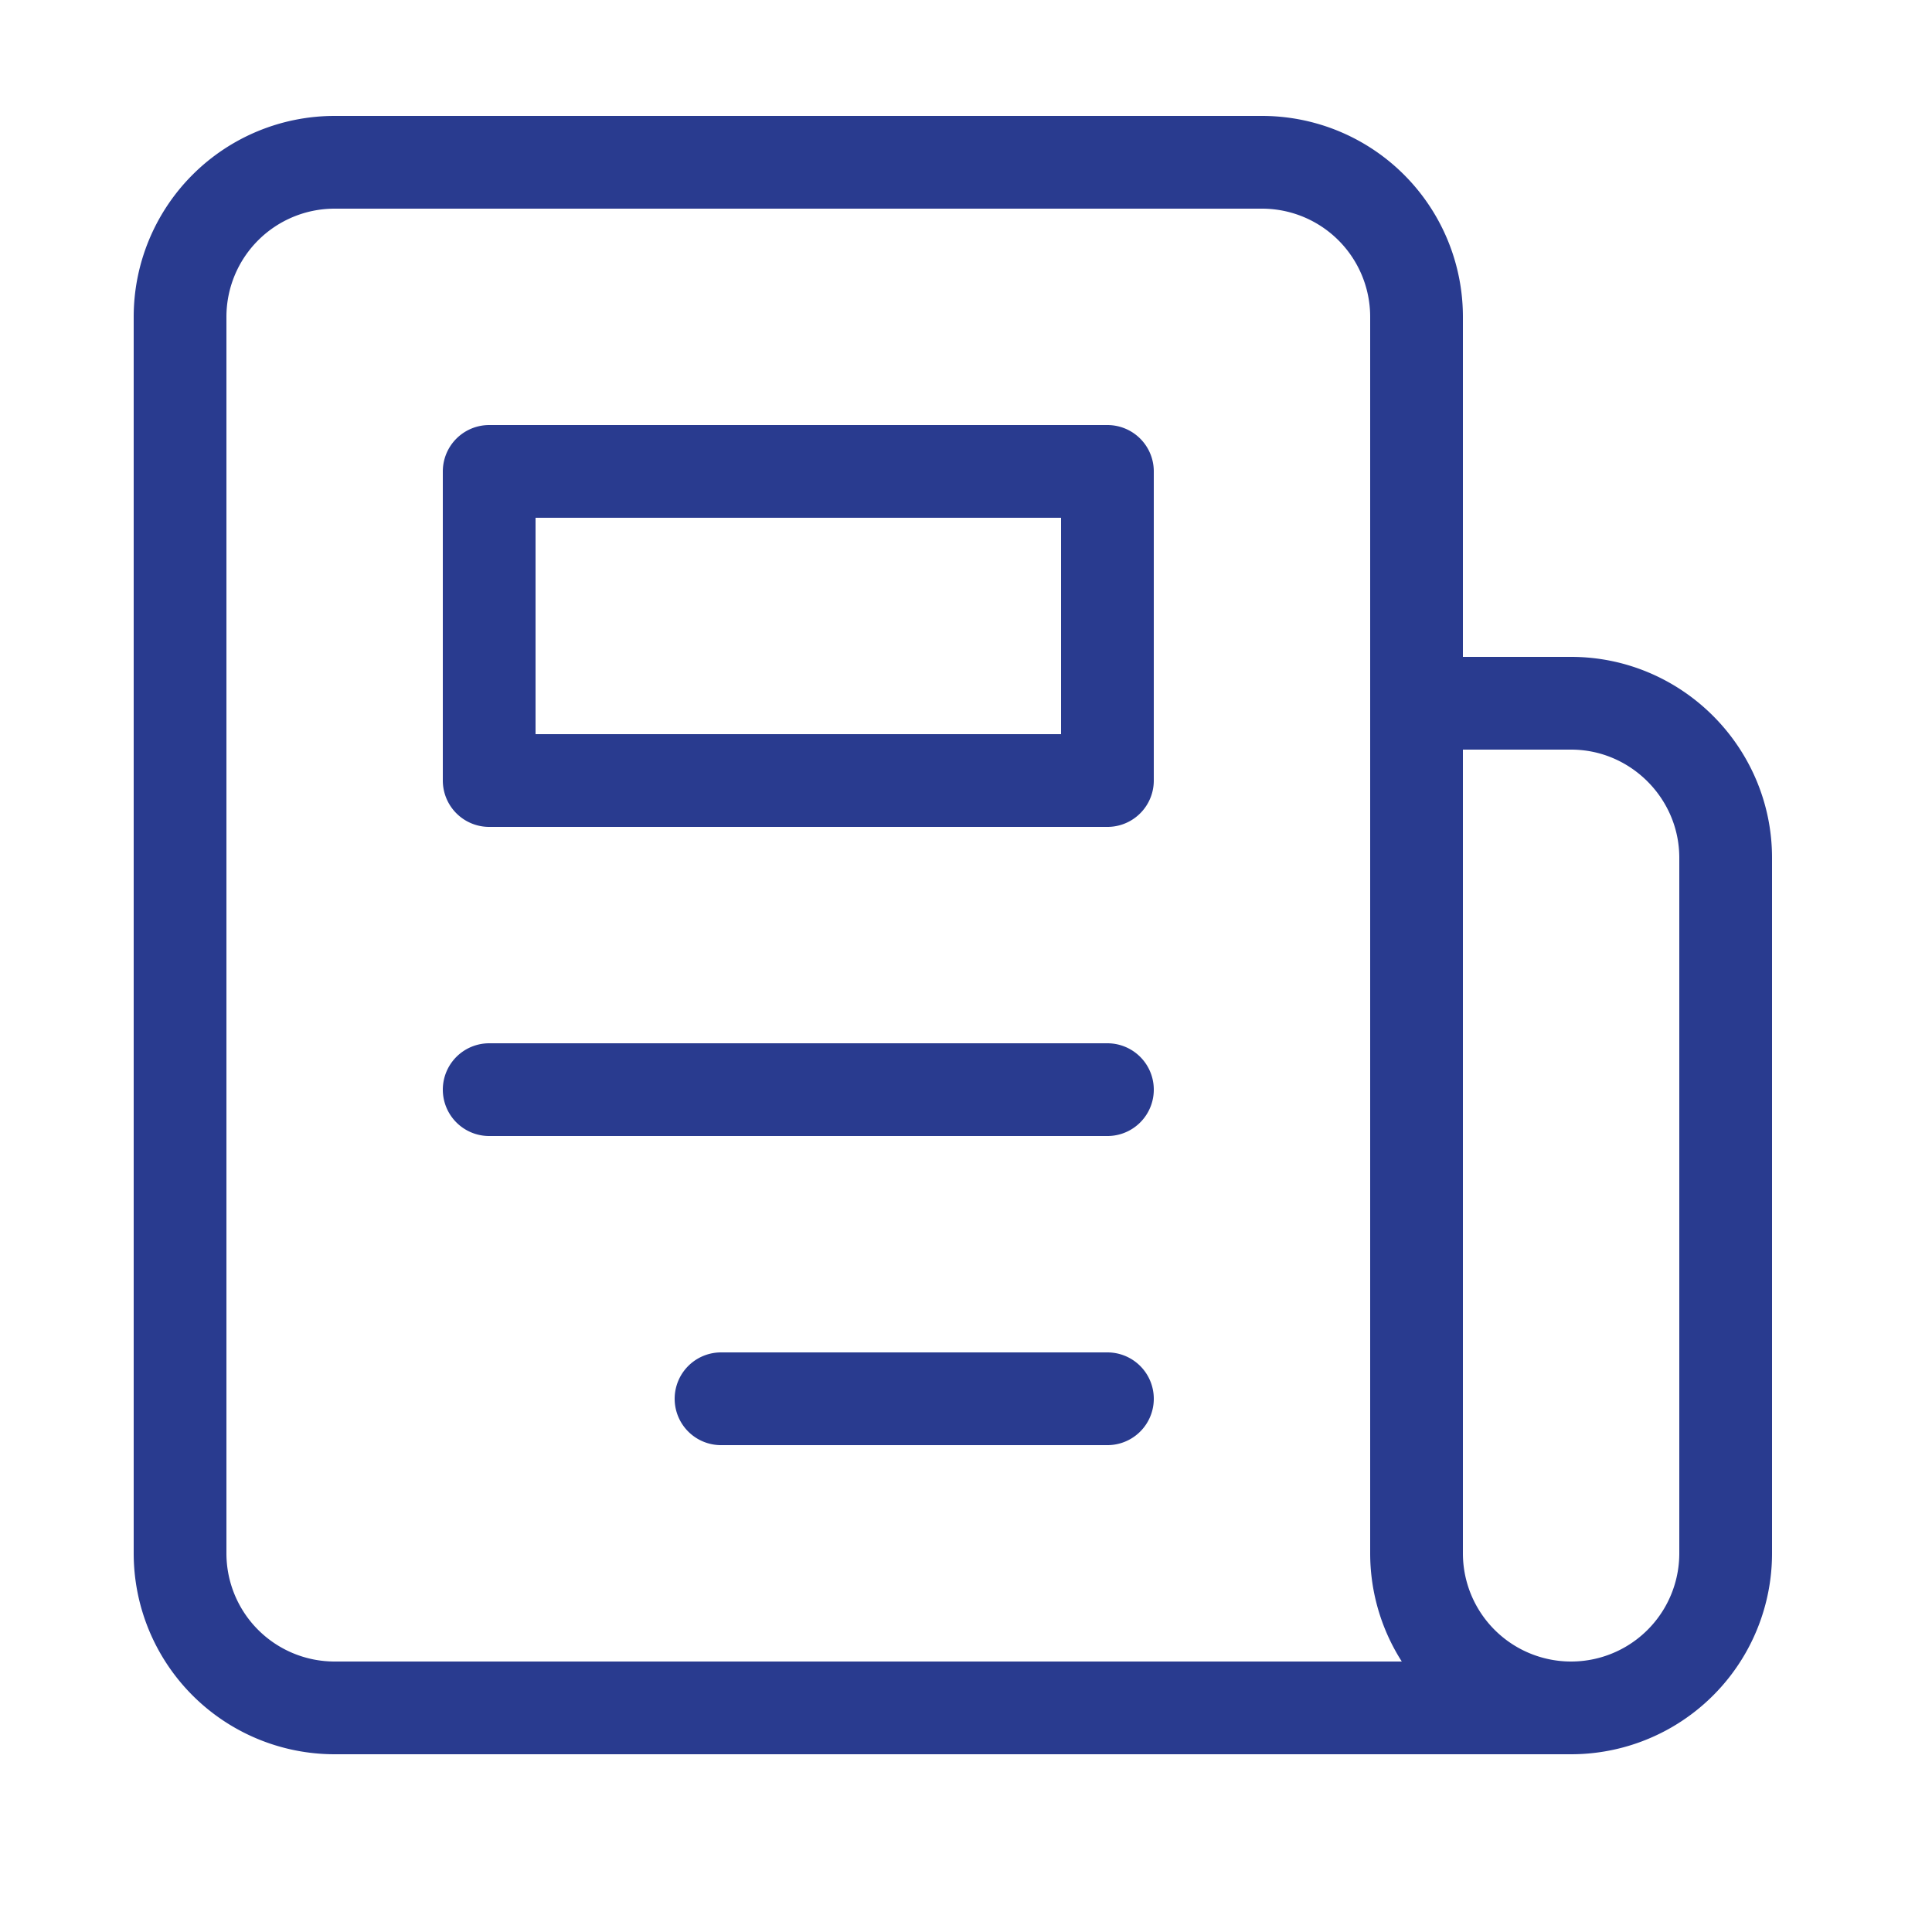
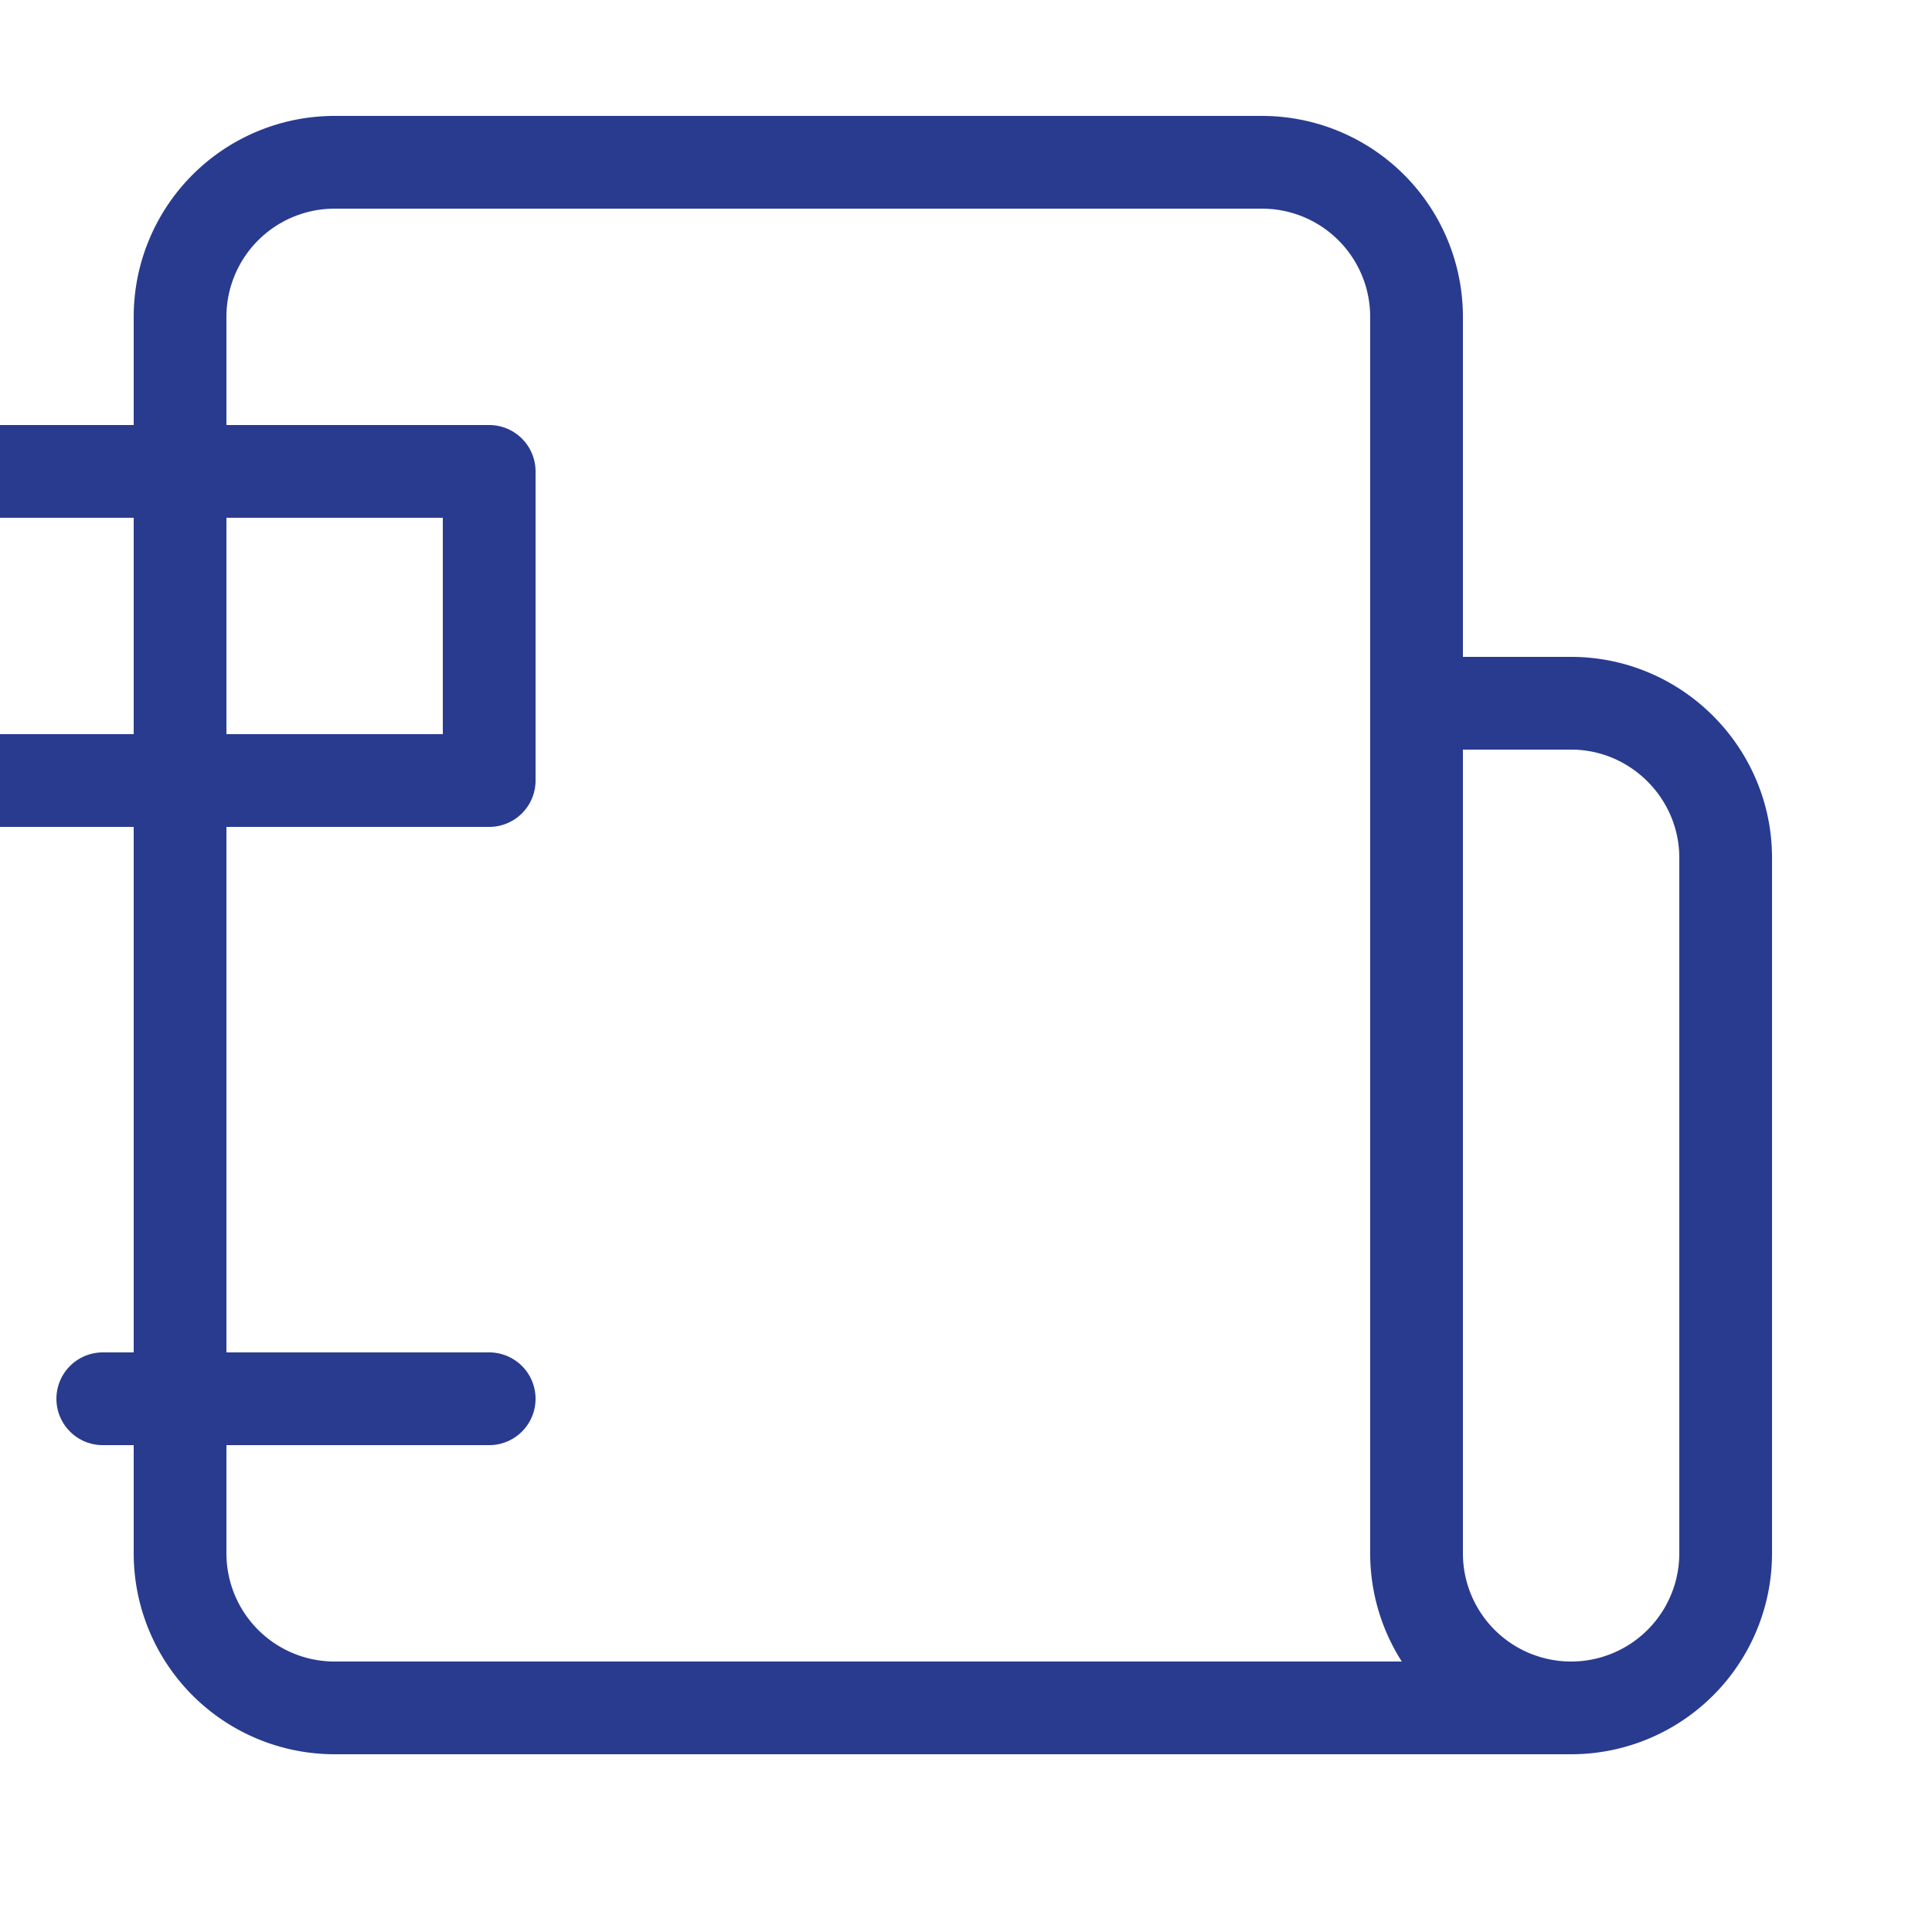
<svg xmlns="http://www.w3.org/2000/svg" width="25" height="25" viewBox="0 0 25 25" fill="none">
-   <path d="M20.33 22.1h-16a2 2 0 0 1-2-2v-16a2 2 0 0 1 2-2h12a2 2 0 0 1 2 2v16a2 2 0 0 0 2 2m0 0a2 2 0 0 0 2-2v-9c0-1.1-.9-2-2-2h-2m-12 5h8m-5 4h5m0-12h-8v4h8z" stroke="#293B8F" stroke-width="1.2" stroke-linecap="round" stroke-linejoin="round" />
+   <path d="M20.33 22.1h-16a2 2 0 0 1-2-2v-16a2 2 0 0 1 2-2h12a2 2 0 0 1 2 2v16a2 2 0 0 0 2 2m0 0a2 2 0 0 0 2-2v-9c0-1.1-.9-2-2-2h-2m-12 5m-5 4h5m0-12h-8v4h8z" stroke="#293B8F" stroke-width="1.2" stroke-linecap="round" stroke-linejoin="round" />
</svg>